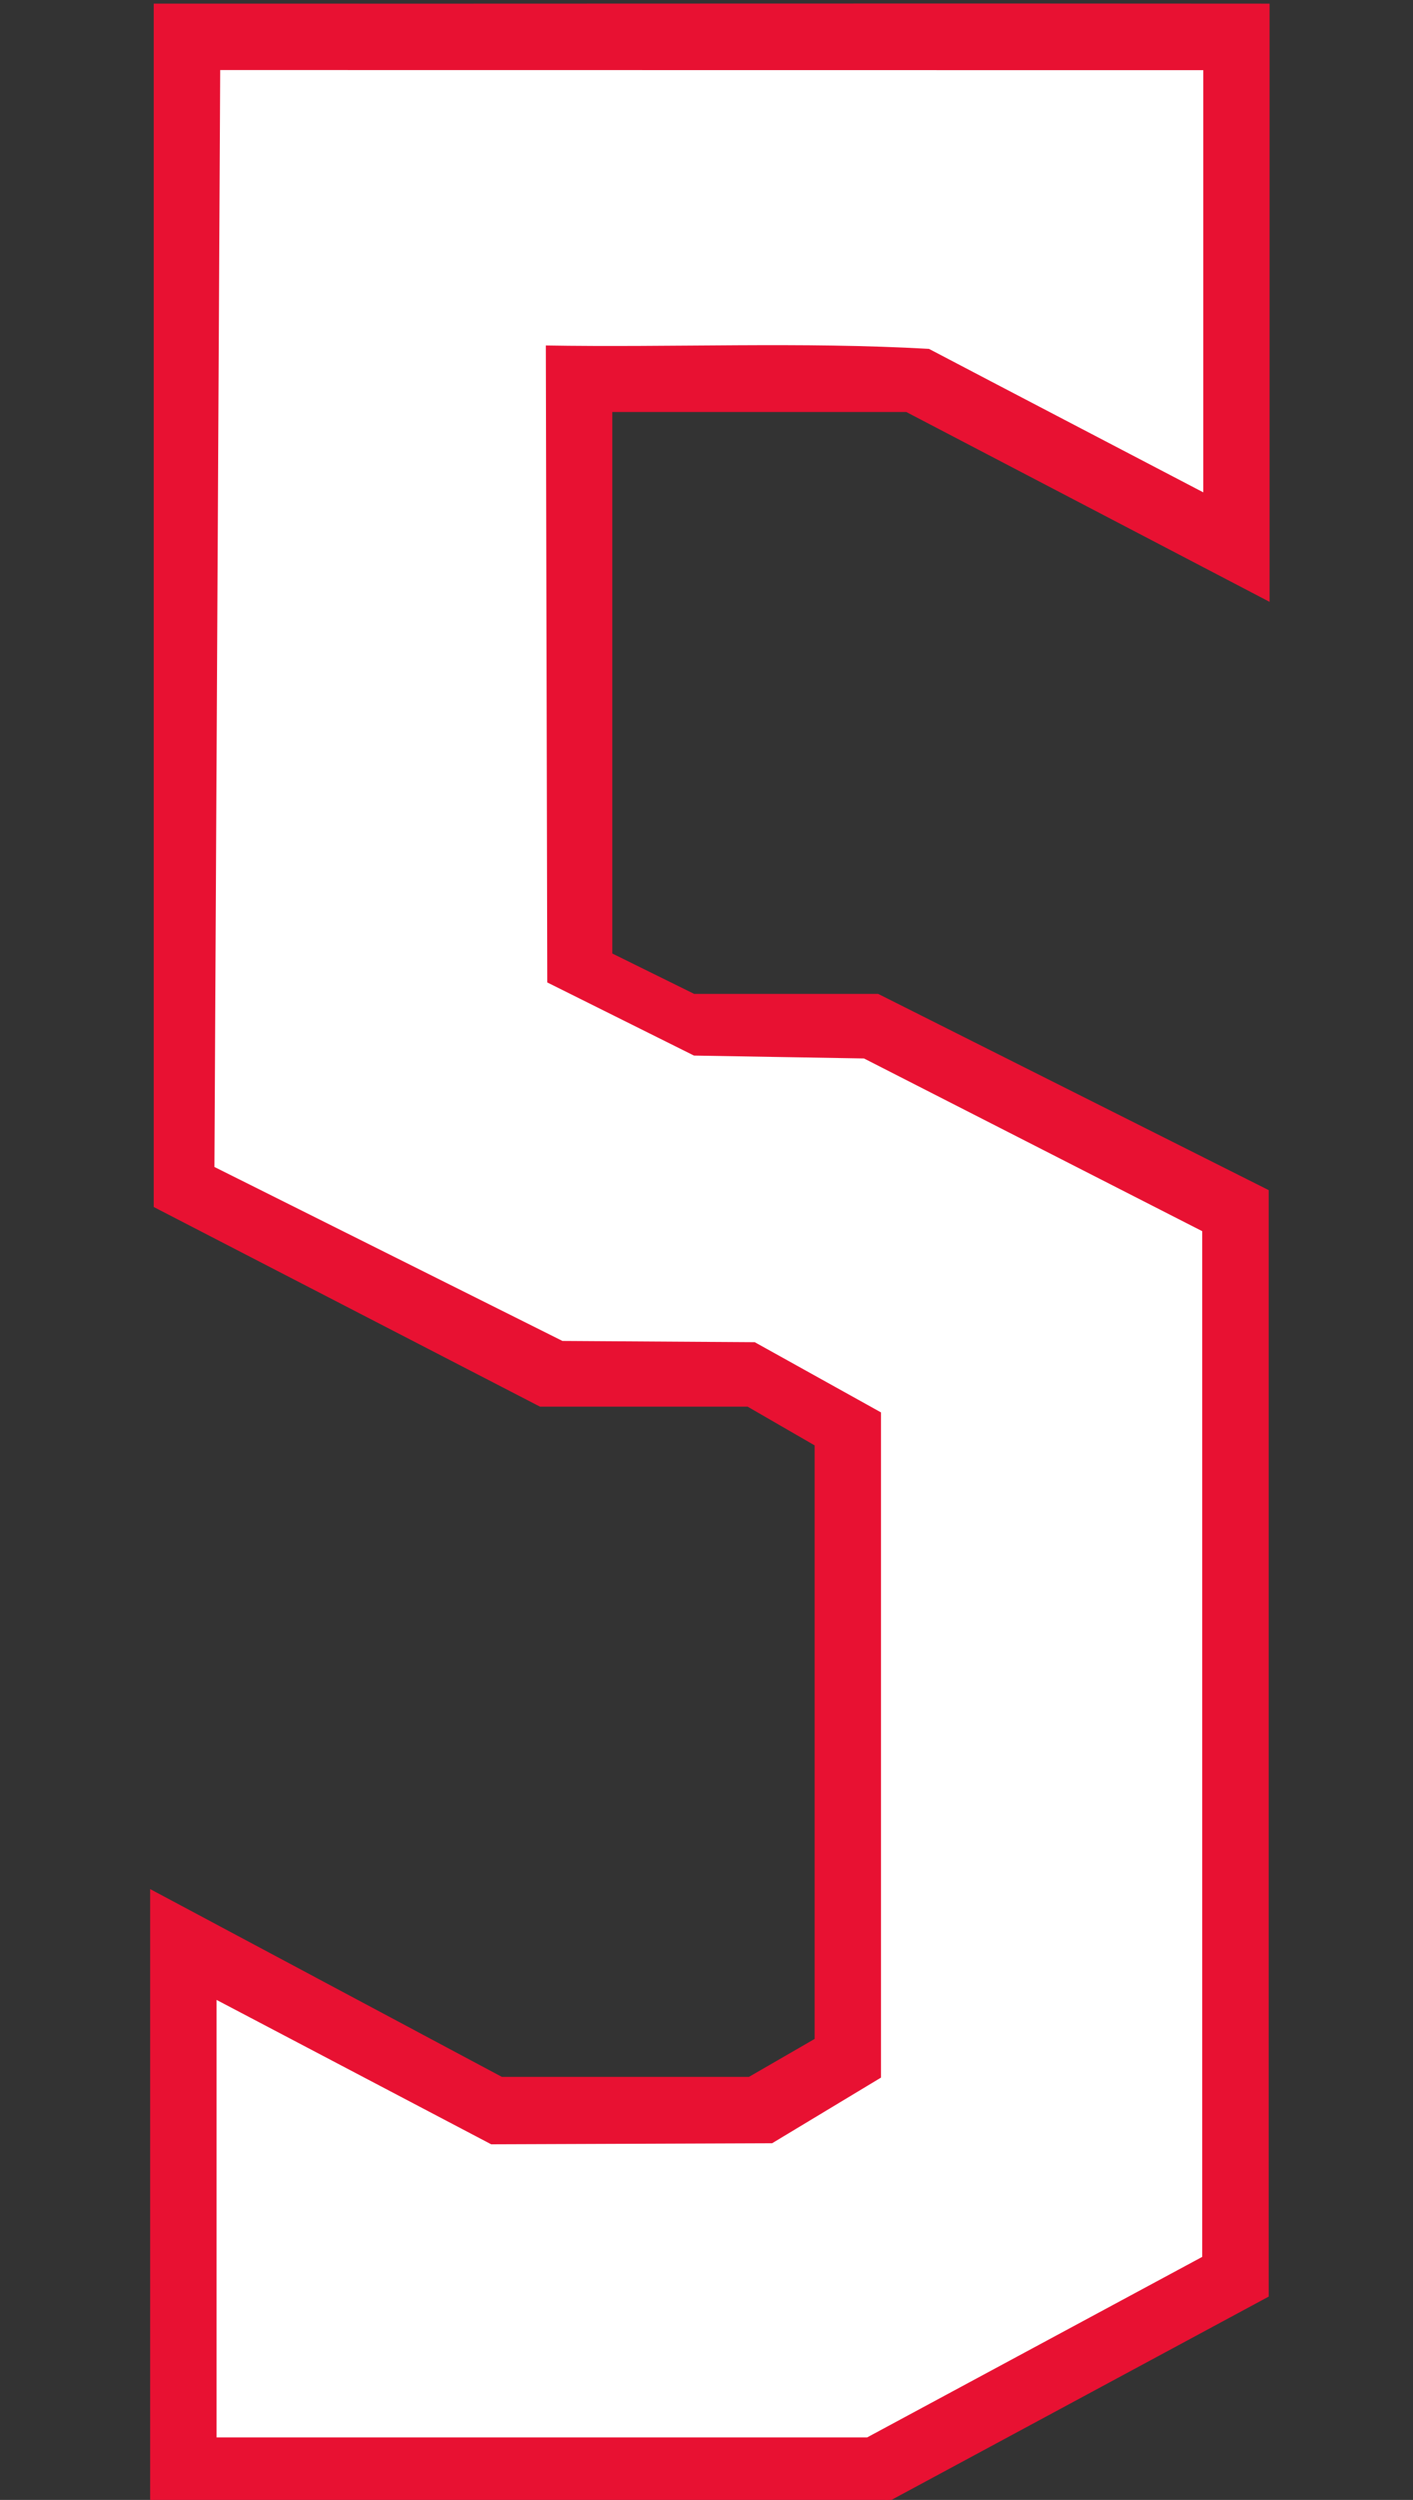
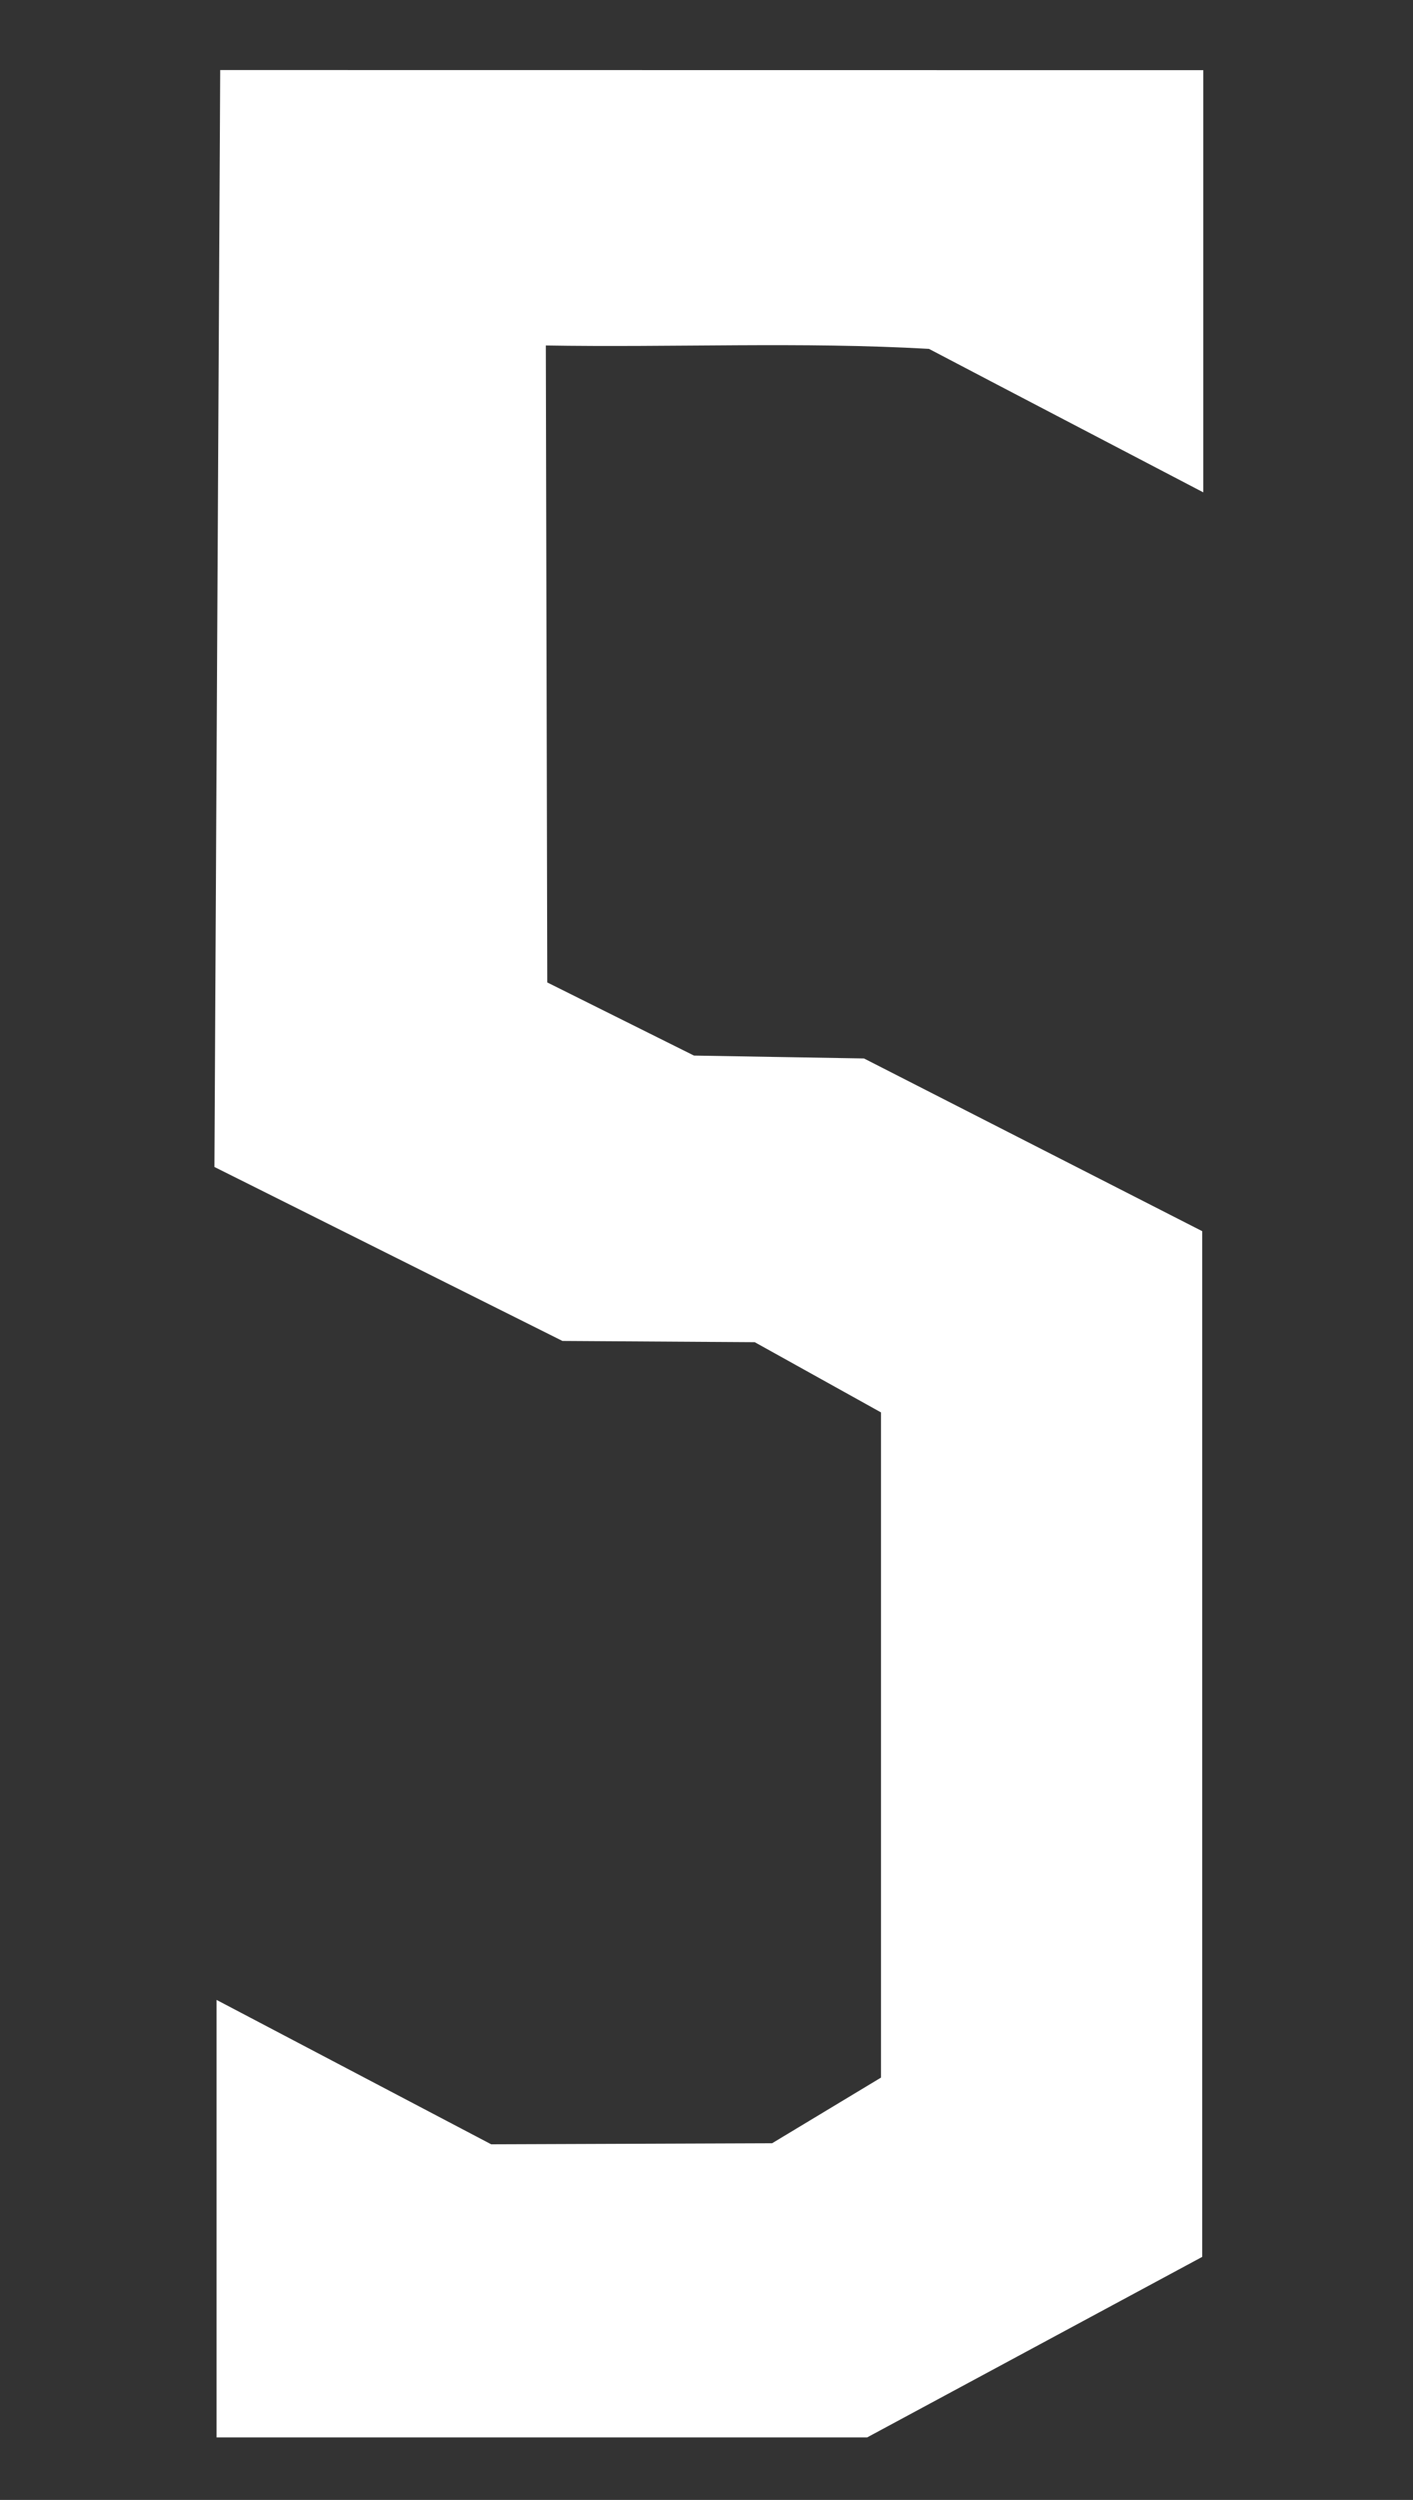
<svg xmlns="http://www.w3.org/2000/svg" xmlns:ns1="http://www.inkscape.org/namespaces/inkscape" xmlns:ns2="http://sodipodi.sourceforge.net/DTD/sodipodi-0.dtd" width="22.62mm" height="40mm" viewBox="0 0 22.62 40" version="1.1" id="svg1" ns1:version="1.3.2 (091e20e, 2023-11-25)" ns2:docname="5.svg" xml:space="preserve">
  <rect x="0" y="0" width="22.62" height="40" fill="#333333" stroke="none" />
  <ns2:namedview id="namedview1" pagecolor="#ffffff" bordercolor="#000000" borderopacity="0.25" ns1:showpageshadow="2" ns1:pageopacity="0.0" ns1:pagecheckerboard="0" ns1:deskcolor="#d1d1d1" ns1:document-units="mm" ns1:zoom="4" ns1:cx="12" ns1:cy="104.25" ns1:window-width="2304" ns1:window-height="1387" ns1:window-x="2304" ns1:window-y="73" ns1:window-maximized="0" ns1:current-layer="layer7" />
  <defs id="defs1" />
  <g ns1:groupmode="layer" id="layer7" ns1:label="5" style="display:inline" transform="translate(-104.16,-120.394)">
    <g id="g1" transform="matrix(1.004,0,0,1.004,1.987,-0.425)">
-       <path style="fill:#e81132;fill-opacity:1;stroke:#e81132;stroke-width:0.05;stroke-opacity:1" d="m 121.984,120.421 v 9.467 l -5.761,-3.009 h -4.719 v 8.576 0.094 l 1.324,0.653 h 2.934 l 6.208,3.118 v 17.603 l -6.111,3.292 H 104.185 v -9.73 l 5.576,2.976 h 3.879 0.075 l 1.065,-0.615 V 143.358 l -1.087,-0.628 h -3.311 l -6.14,-3.172 v -19.138 c 5.914,0.004 11.828,-0.006 17.742,6.3e-4 z" id="path11" ns2:nodetypes="ccccccccccccccccccccccc" ns1:label="Outline" />
      <path id="path12" style="fill:#ffffff;fill-opacity:1;stroke:#ffffff;stroke-width:0.05;stroke-opacity:1" d="m 105.21,138.92 5.53,2.763 3.067,0.02 2.031,1.129 v 10.63 l -1.754,1.057 -4.492,0.017 -4.348,-2.285 v 6.906 h 10.342 c 1.775,-0.956 3.549,-1.911 5.324,-2.867 v -16.316 l -5.374,-2.743 -2.711,-0.046 -2.358,-1.175 -0.023,-10.192 c 2.047,0.036 4.096,-0.062 6.141,0.055 1.446,0.759 2.895,1.513 4.342,2.27 v -6.662 c -5.208,-6.5e-4 -10.417,-0.001 -15.625,-0.002 z" ns1:label="Fill" ns2:nodetypes="ccccccccccccccccccccc" />
    </g>
  </g>
</svg>